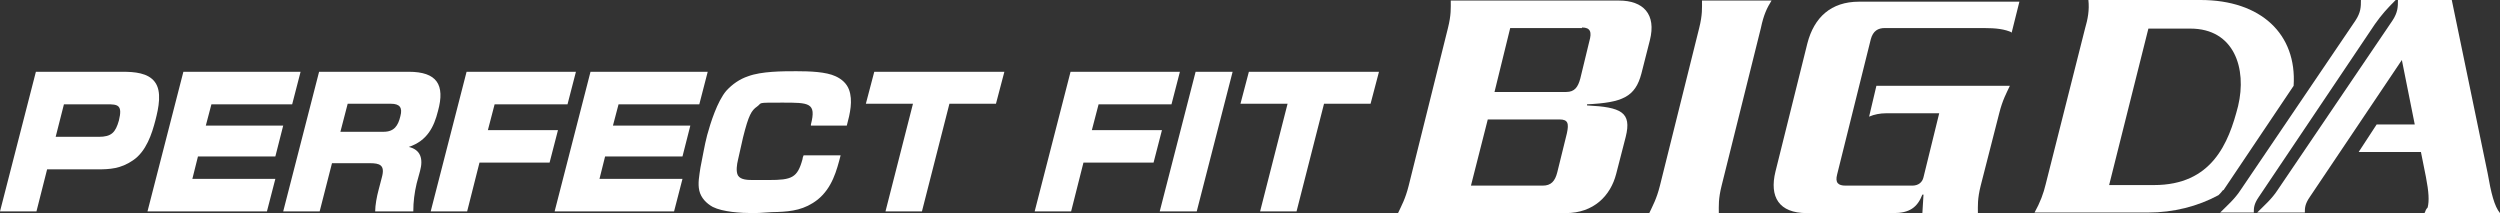
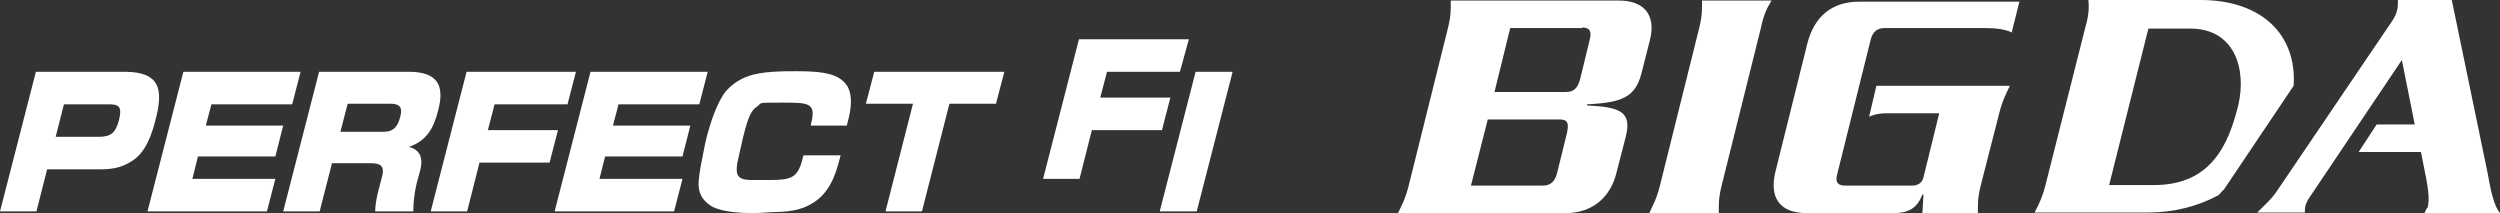
<svg xmlns="http://www.w3.org/2000/svg" version="1.1" viewBox="0 0 445.8 38">
  <rect x="0" y="0" width="445.8" height="38" fill="#333333" stroke="none" />
  <defs>
    <style>
      .cls-1 {
        isolation: isolate;
      }

      .cls-2 {
        fill: #fff;
      }

      .cls-3 {
        mix-blend-mode: screen;
      }
    </style>
  </defs>
  <g>
    <g id="_レイヤー_1" data-name="レイヤー_1">
      <g class="cls-1">
        <g id="_レイヤー_2">
          <g id="layout">
            <g class="cls-3">
              <g>
                <path class="cls-2" d="M21.9,12.8c2.1,0,4.5.2,5.7,1.8,1.3,1.7.7,4.6.1,6.9-.6,2.3-1.6,5.5-4,7.1-2.2,1.5-4.1,1.6-6.4,1.6h-8.9l-1.9,7.5H0L6.4,12.8h15.5ZM9.9,24.4h7.7c2.3,0,3-.8,3.6-2.9.7-2.8-.2-2.9-2.1-2.9h-7.7l-1.5,5.9Z" />
                <path class="cls-2" d="M53.6,12.8l-1.5,5.8h-14.4l-1,3.8h13.8l-1.4,5.5h-13.8l-1,4h14.8l-1.5,5.8h-21.3l6.4-24.9h20.9,0Z" />
                <path class="cls-2" d="M72.9,12.8c5,0,6.5,2.3,5.2,7-.7,2.8-1.9,5.3-5.2,6.4,2.1.5,2.6,2.1,2,4.3l-.6,2.2c-.4,1.7-.6,3.3-.6,5h-6.8c0-1.1.3-2.7.6-3.8l.6-2.3c.6-2.2-.4-2.5-2.2-2.5h-6.7l-2.2,8.6h-6.5l6.4-24.9h15.9,0ZM60.7,23.5h7.7c1.9,0,2.6-1.1,3-2.8.4-1.5-.1-2.2-1.7-2.2h-7.7l-1.3,5h0Z" />
                <path class="cls-2" d="M102.7,12.8l-1.5,5.8h-13l-1.2,4.6h12.5l-1.5,5.8h-12.5l-2.2,8.7h-6.5l6.4-24.9h19.6,0Z" />
                <path class="cls-2" d="M126.2,12.8l-1.5,5.8h-14.4l-1,3.8h13.8l-1.4,5.5h-13.8l-1,4h14.8l-1.5,5.8h-21.3l6.4-24.9h20.9,0Z" />
                <path class="cls-2" d="M144.6,22.2c1-3.9-.3-3.9-5.1-3.9s-3.5,0-4.5.7-1.5,1.5-2.5,5.5c-.3,1.3-.6,2.7-.9,4-.2.8-.4,2.1,0,2.8.5.8,1.8.8,2.8.8.9,0,1.8,0,2.7,0,4.1,0,5.1-.4,6-3.7,0-.2.1-.5.2-.7h6.6c-.7,2.7-1.5,5.8-4.1,7.9-2.3,1.8-4.6,2.1-7.1,2.2-1.4,0-2.9.2-4.4.2-2.2,0-5.4-.2-7.2-1.1-1.1-.6-2.1-1.6-2.4-2.9-.3-1.3,0-2.7.2-4.1.4-1.9.7-3.9,1.2-5.8.6-2.2,1.8-6,3.4-7.9,1.1-1.2,2.4-2.1,3.9-2.6,2.4-.9,6.2-.9,8.6-.9s5.3.1,7,.9c1.1.5,2,1.3,2.4,2.4.7,1.9.2,4.2-.4,6.4h-6.4Z" />
                <path class="cls-2" d="M169.3,18.5l-4.9,19.2h-6.5l4.9-19.2h-8.4l1.5-5.7h23.2l-1.5,5.7s-8.4,0-8.4,0Z" />
-                 <path class="cls-2" d="M210.4,12.8l-1.5,5.8h-13l-1.2,4.6h12.5l-1.5,5.8h-12.5l-2.2,8.7h-6.5l6.4-24.9h19.6,0Z" />
+                 <path class="cls-2" d="M210.4,12.8h-13l-1.2,4.6h12.5l-1.5,5.8h-12.5l-2.2,8.7h-6.5l6.4-24.9h19.6,0Z" />
                <path class="cls-2" d="M219.8,12.8l-6.4,24.9h-6.6l6.4-24.9h6.6Z" />
-                 <path class="cls-2" d="M236.1,18.5l-4.9,19.2h-6.5l4.9-19.2h-8.4l1.5-5.7h23.2l-1.5,5.7s-8.4,0-8.4,0Z" />
              </g>
              <g>
                <g>
                  <path class="cls-2" d="M282.1,5h-12.8l-2.8,11.4h12.8c1.5,0,2.1-.9,2.5-2.4l1.6-6.6c.5-1.7.2-2.5-1.3-2.5M278.1,21.3h-12.8l-3,11.8h12.8c1.5,0,2.2-.8,2.6-2.4l1.7-6.9c.4-1.8.2-2.5-1.3-2.5M292.7,13.1c-1.1,4.2-3.4,5.2-9.7,5.5v.2c6.1.3,8,1.2,6.9,5.6l-1.7,6.6c-1,3.9-4,7-9,7h-29.9c.6-1.3,1.3-2.5,1.9-4.9l7-28.1c.6-2.4.5-3.6.5-4.9h30c4.3,0,6.7,2.4,5.5,7.1l-1.5,5.9h0Z" />
                  <path class="cls-2" d="M314,5l-7,28.1c-.6,2.4-.5,3.6-.5,4.9h-12.4c.6-1.3,1.3-2.5,1.9-4.9l7-28.1c.6-2.4.5-3.6.5-4.9h12.4c-.8,1.3-1.4,2.5-1.9,4.9" />
                  <path class="cls-2" d="M358.8,5.8c-1.3-.6-2.8-.8-5.1-.8h-17.6c-1.2,0-2.1.5-2.5,2l-6,24.1c-.4,1.5.2,2,1.5,2h11.9c1.1,0,1.8-.6,2-1.5l2.8-11.4h-9.5c-1,0-2.1.2-3,.6l1.3-5.5h23.8c-.6,1.3-1.3,2.5-1.9,4.9l-3.3,12.9c-.6,2.4-.5,3.6-.5,4.9h-9.9l.2-3.3h-.2c-.9,2.3-2.3,3.3-5.2,3.3h-15.4c-5,0-6.7-2.9-5.6-7.4l5.7-22.9c1.2-4.6,4.2-7.4,9.2-7.4h28.6l-1.4,5.6h0Z" />
                </g>
-                 <path class="cls-2" d="M421,0c0,1.2,0,2.2-1,3.7l-20.4,30.1c-1.1,1.7-2.4,2.8-3.7,4.1h6c0-.8,0-1.5.9-2.8l20.7-30.8c1.2-1.7,2.2-2.8,3.7-4.3h-6Z" />
                <path class="cls-2" d="M396.5,33.9l12.5-18.6C409.6,6.1,403.2,0,392.4,0h-20c.2,1.8-.1,3.4-.6,5.1l-7,27.7c-.4,1.7-1,3.3-2,5.1h20.2c4.6,0,8.9-1.1,12.6-3.1.3-.3.6-.6.8-.9h0ZM376.1,33l7-27.9h7.5c7.8,0,10.1,7.1,8.5,13.8-1.7,6.7-4.7,14.1-15,14.1h-7.9Z" />
                <path class="cls-2" d="M432.3,38h13.5c-1-1.2-1.6-3.6-2.2-7.1L437.2,0h-9.6c0,1.2,0,2.2-1,3.7l-20.4,30.1c-1.1,1.7-2.4,2.8-3.7,4.1h8.5c0-.8,0-1.5.9-2.8l16.4-24.4,2.3,11.5h-6.8l-3.2,4.9h11.1l.9,4.5c.5,2.6.6,4.2.3,5.4-.3.3-.4.6-.5.9h0Z" />
              </g>
            </g>
          </g>
        </g>
      </g>
    </g>
  </g>
</svg>